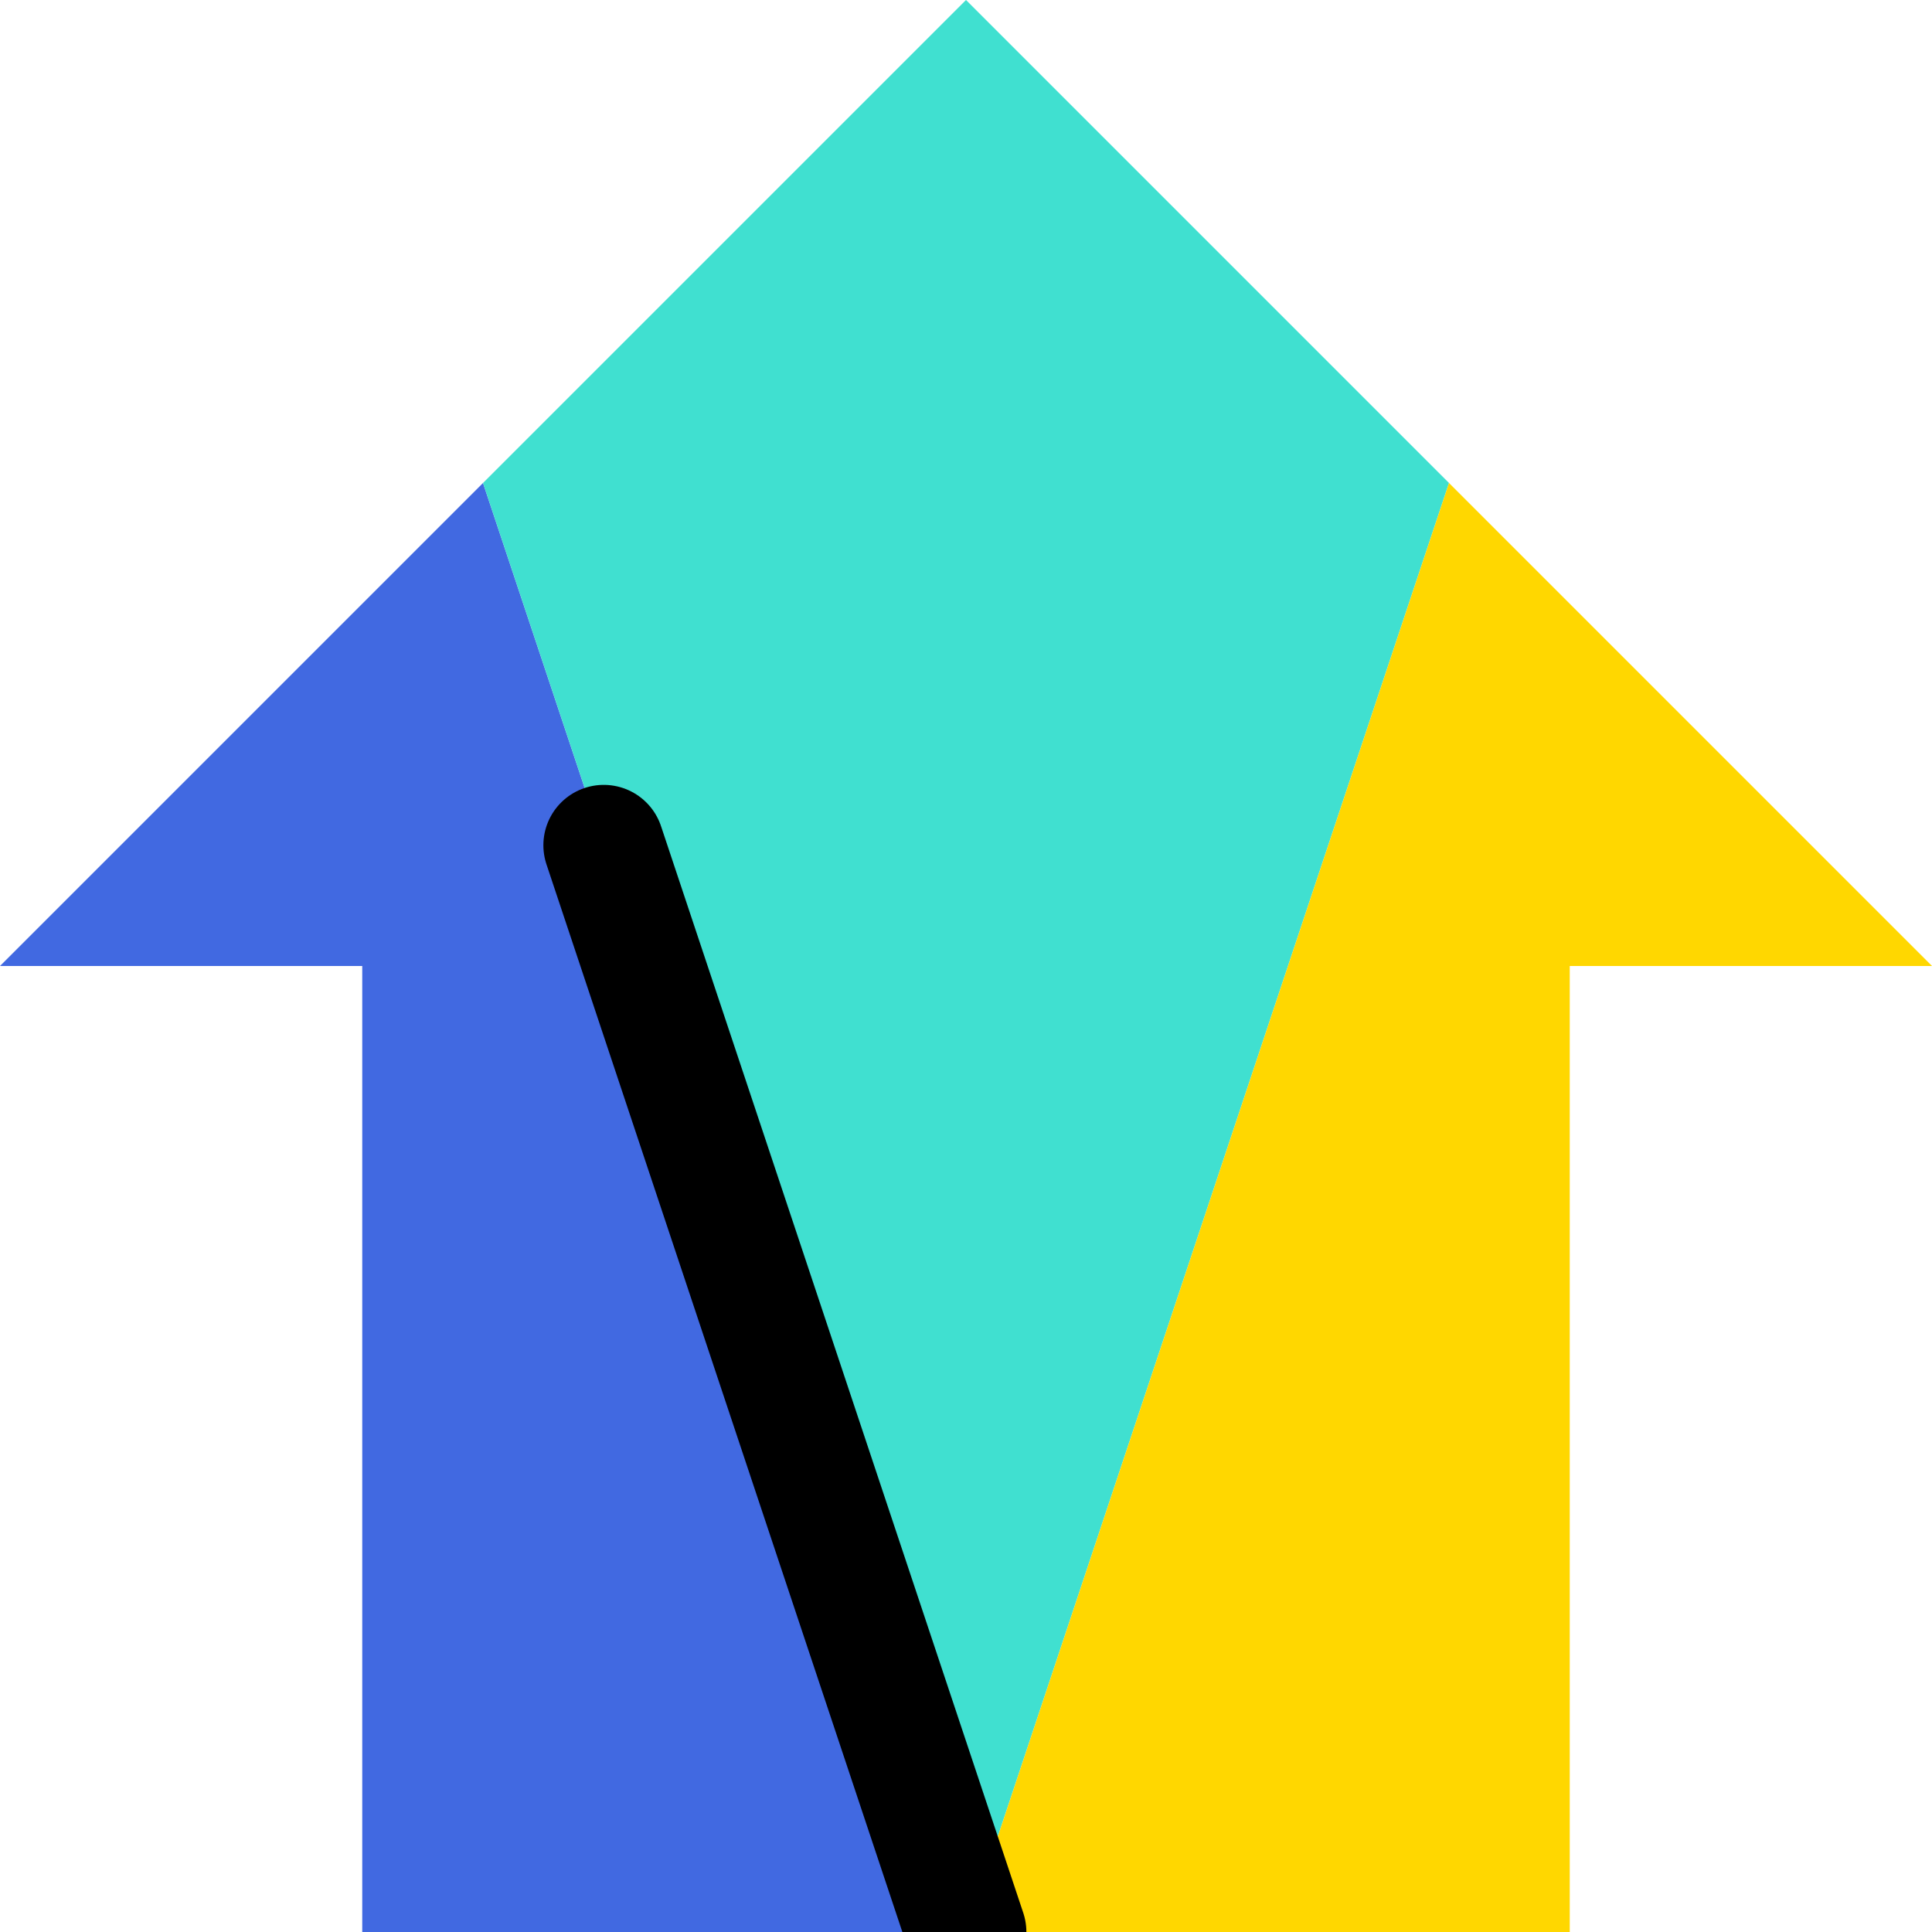
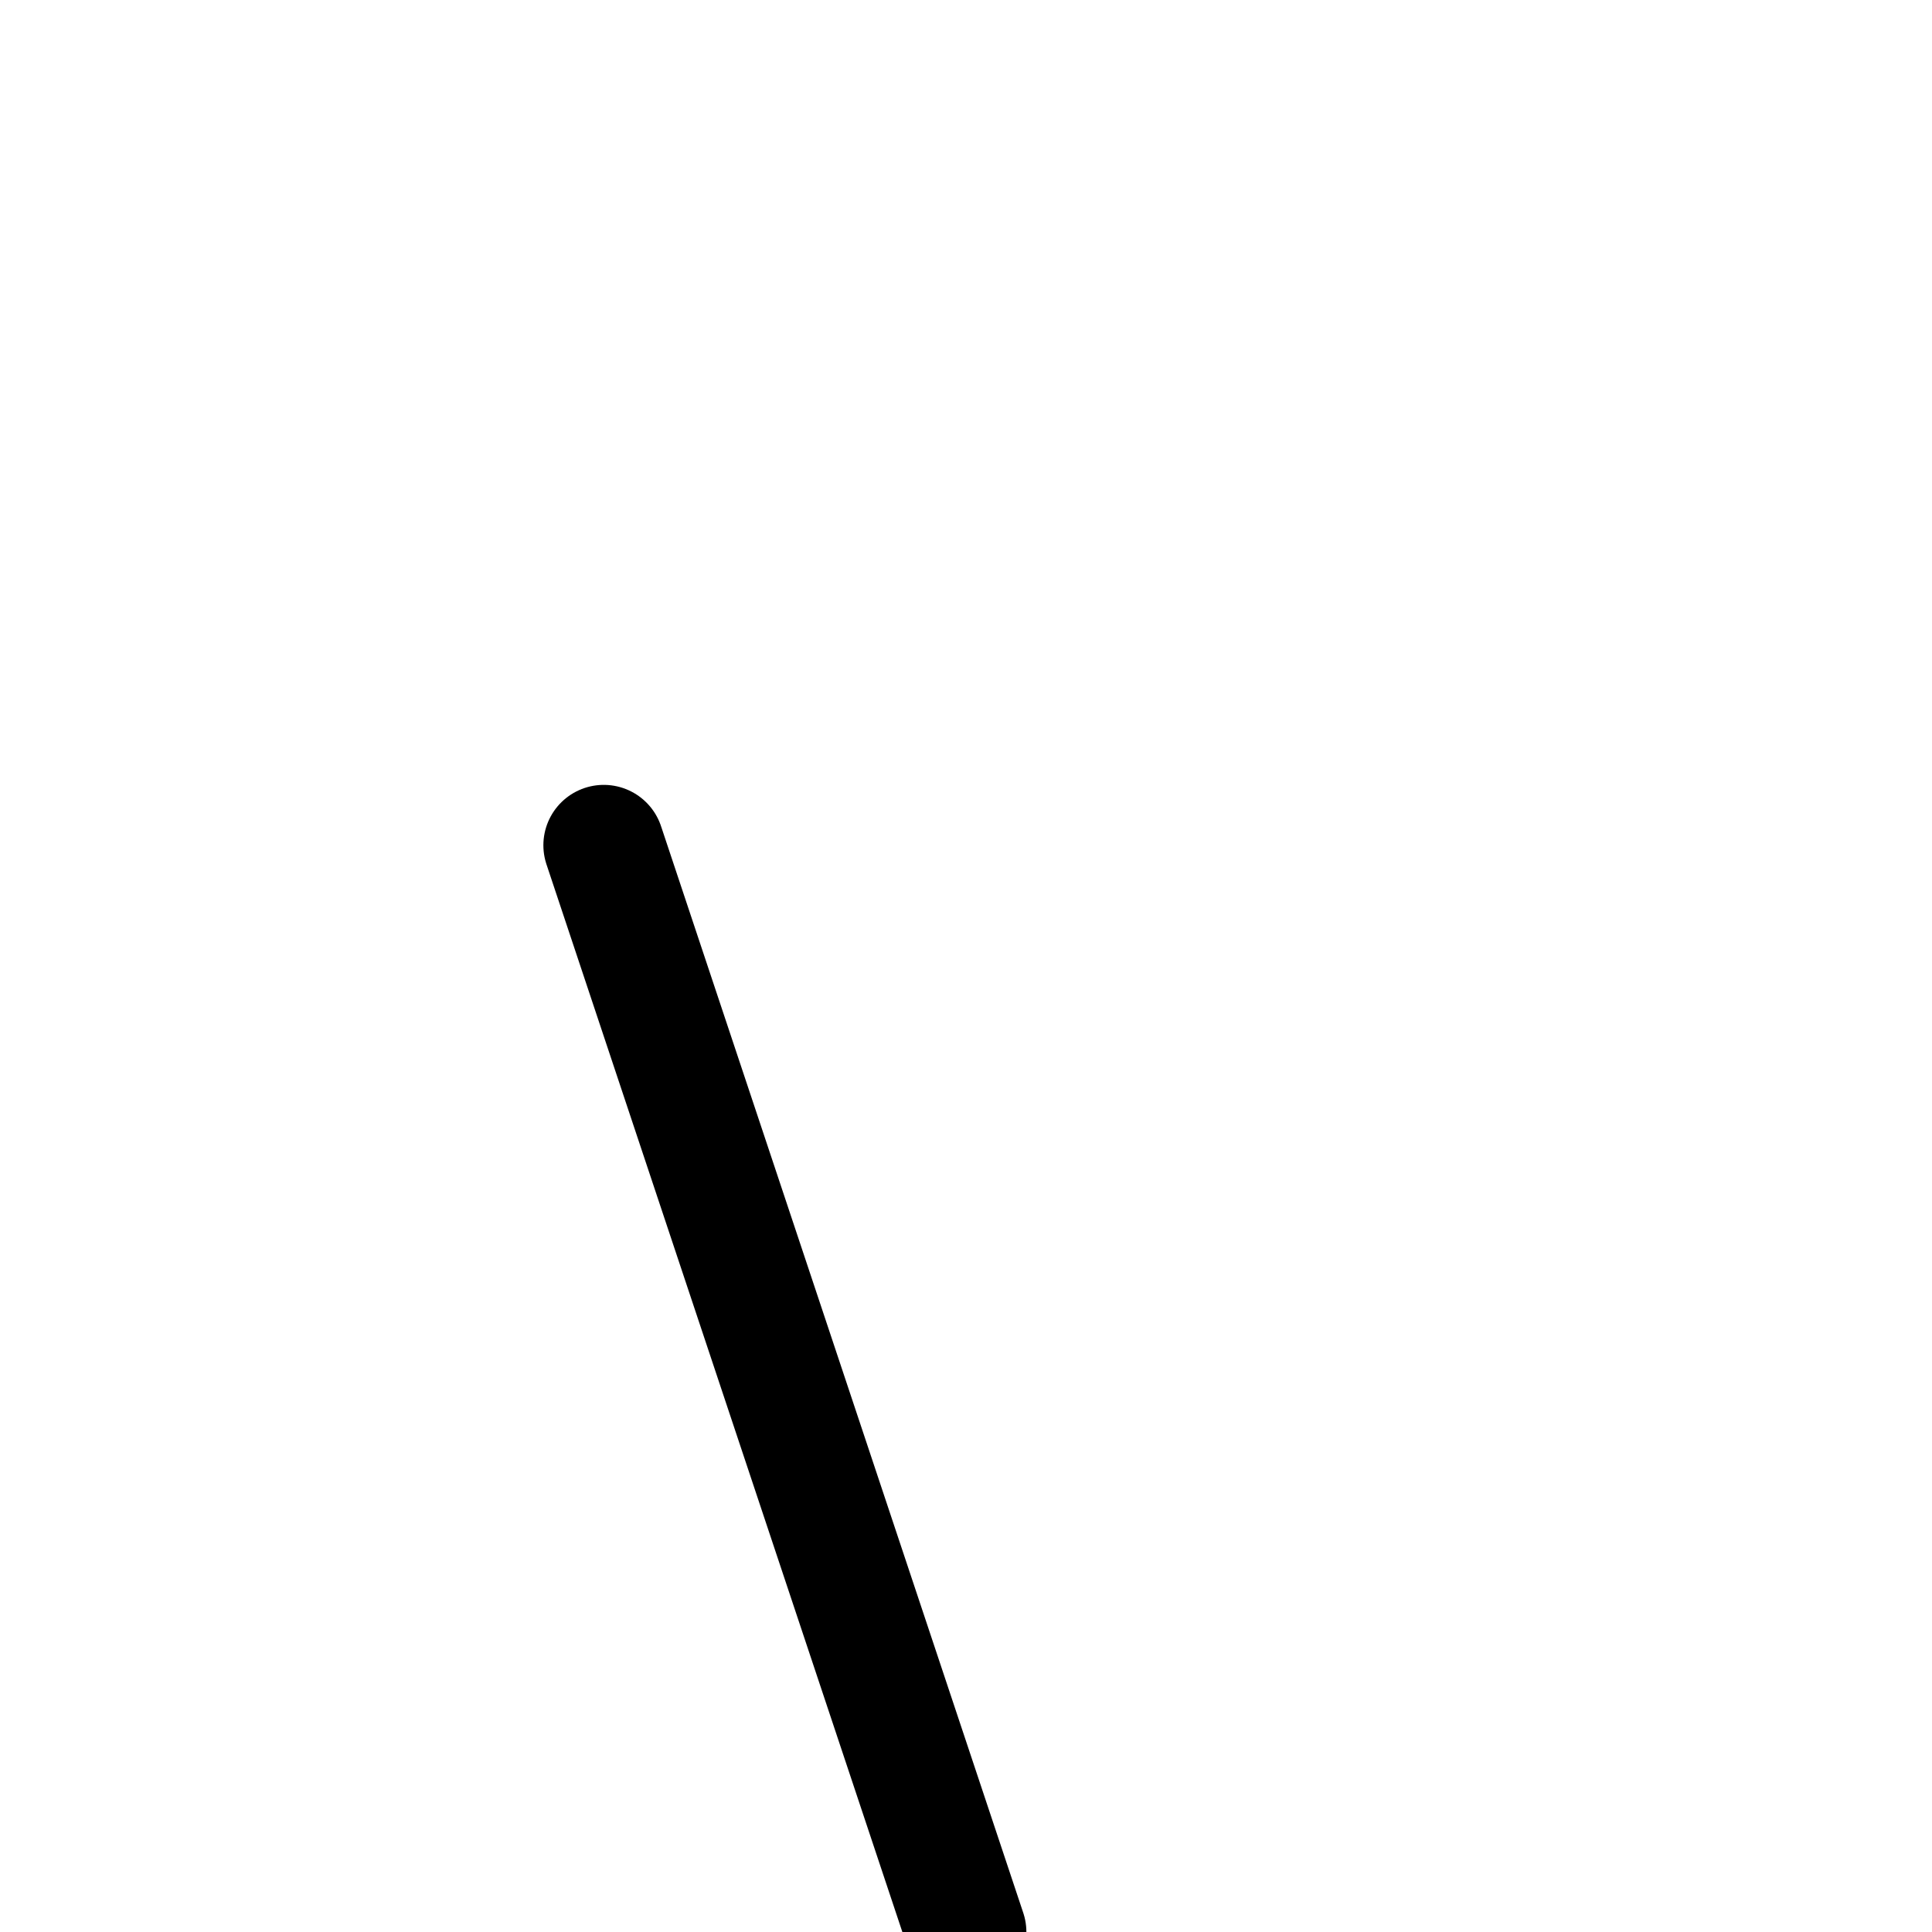
<svg xmlns="http://www.w3.org/2000/svg" version="1.1" width="32" height="32">
  <g>
-     <path fill="royalblue" d="M 16 32 l -8 -24 l -8 8 l 6 0 l 0 16 z" />
-     <path fill="turquoise" d="M 16 32 l -8 -24 l 8 -8 l 8 8 z" />
-     <path fill="gold" d="M 16 32 l 8 -24 l 8 8 l -6 0 l 0 16 z" />
    <path stroke="black" stroke-linecap="round" stroke-linejoin="round" stroke-width="2" d="M 16 32 l -6 -18" />
  </g>
</svg>